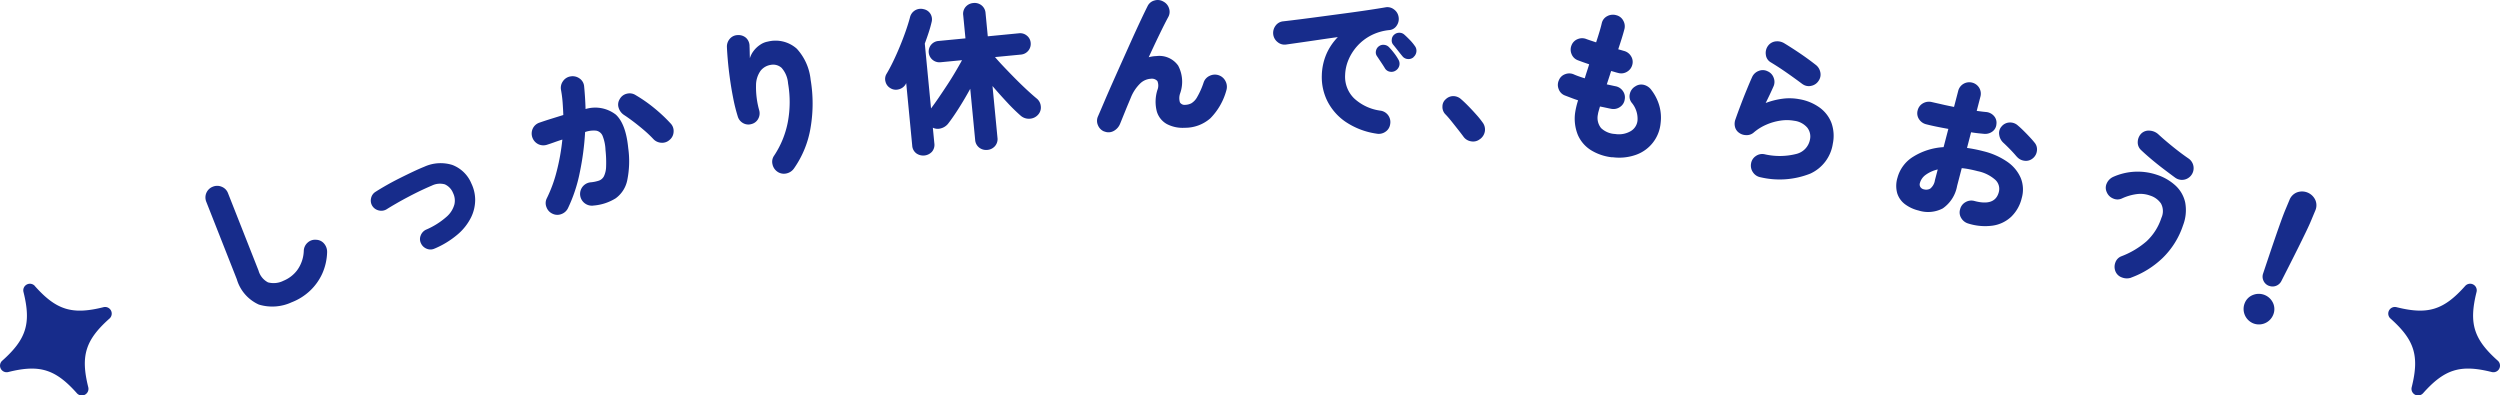
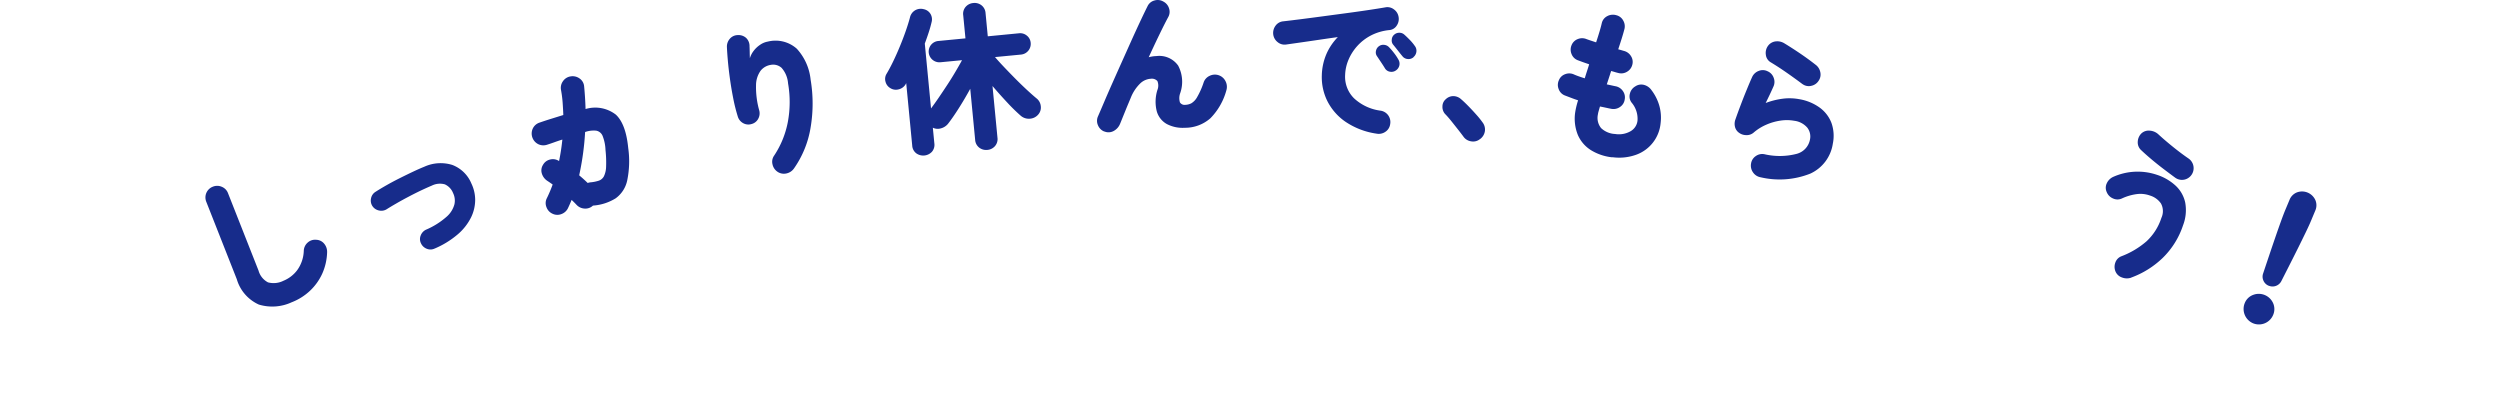
<svg xmlns="http://www.w3.org/2000/svg" width="330" height="52.199">
-   <path fill="#172c8b" d="M4.592 37.749c2.835 3.185 4.928 3.837 9.068 2.8a.872.872 0 0 1 .792 1.5c-3.185 2.835-3.834 4.928-2.8 9.068a.874.874 0 0 1-1.5.793c-2.835-3.185-4.927-3.837-9.068-2.8A.872.872 0 0 1 .3 47.608c3.185-2.834 3.834-4.927 2.8-9.066a.873.873 0 0 1 1.5-.793" data-name="パス 11151" />
-   <path fill="#172c8b" d="M319.844 51.908c2.835-3.185 4.928-3.837 9.068-2.8a.872.872 0 0 0 .792-1.5c-3.185-2.835-3.835-4.928-2.8-9.068a.873.873 0 0 0-1.5-.793c-2.835 3.185-4.928 3.837-9.068 2.8a.873.873 0 0 0-.792 1.5c3.185 2.834 3.835 4.927 2.8 9.066a.873.873 0 0 0 1.5.793" data-name="パス 11152" />
  <path fill="#172c8b" d="M38.534 39.885a6.1 6.1 0 0 1-4.363.319 5.3 5.3 0 0 1-2.915-3.351l-4.028-10.219a1.52 1.52 0 0 1 .841-1.981l.022-.008a1.52 1.52 0 0 1 1.187.013 1.46 1.46 0 0 1 .822.849l4.029 10.218a2.5 2.5 0 0 0 1.246 1.547 2.87 2.87 0 0 0 2.042-.212 4.3 4.3 0 0 0 1.8-1.38 4.6 4.6 0 0 0 .884-2.621 1.52 1.52 0 0 1 .531-1.055 1.45 1.45 0 0 1 1.119-.352 1.4 1.4 0 0 1 1.039.515 1.66 1.66 0 0 1 .389 1.127 7.4 7.4 0 0 1-.637 2.814 7.2 7.2 0 0 1-1.622 2.272 7.4 7.4 0 0 1-2.38 1.505" data-name="パス 11153" />
  <path fill="#172c8b" d="M57.387 32.801a1.27 1.27 0 0 1-1.04.041 1.38 1.38 0 0 1-.774-.715 1.25 1.25 0 0 1-.042-1.039 1.38 1.38 0 0 1 .715-.775 10 10 0 0 0 2.7-1.7 3.3 3.3 0 0 0 1.039-1.647 2.25 2.25 0 0 0-.184-1.493 2.1 2.1 0 0 0-1.081-1.138 2.4 2.4 0 0 0-1.718.165q-.616.256-1.421.637c-.531.253-1.083.531-1.641.825s-1.097.589-1.597.878-.931.543-1.28.767a1.34 1.34 0 0 1-1.029.179 1.37 1.37 0 0 1-.877-.586 1.33 1.33 0 0 1-.178-1.029 1.3 1.3 0 0 1 .609-.862q.581-.374 1.38-.83t1.7-.911q.9-.452 1.77-.865t1.565-.693a5.2 5.2 0 0 1 3.7-.239 4.43 4.43 0 0 1 2.52 2.451 5 5 0 0 1 .5 2.156 5.3 5.3 0 0 1-.531 2.293 7.1 7.1 0 0 1-1.719 2.219 11.7 11.7 0 0 1-3.079 1.911" data-name="パス 11154" />
-   <path fill="#172c8b" d="M78.269 27.144a1.56 1.56 0 0 1-1.136-.354 1.541 1.541 0 0 1 .825-2.723 4.8 4.8 0 0 0 1.088-.22 1.2 1.2 0 0 0 .673-.582 3.1 3.1 0 0 0 .286-1.246 15 15 0 0 0-.079-2.216 5.6 5.6 0 0 0-.383-1.866 1.13 1.13 0 0 0-.84-.689 3.4 3.4 0 0 0-1.468.18 36 36 0 0 1-.716 5.4 19.7 19.7 0 0 1-1.549 4.656 1.54 1.54 0 0 1-.872.776 1.45 1.45 0 0 1-1.168-.049 1.5 1.5 0 0 1-.8-.877 1.4 1.4 0 0 1 .05-1.16 18 18 0 0 0 1.308-3.58 28 28 0 0 0 .743-4.172q-.515.16-1.027.345c-.512.185-.661.23-.966.329a1.54 1.54 0 0 1-1.186-.065 1.57 1.57 0 0 1-.723-2.067 1.5 1.5 0 0 1 .893-.78q.744-.26 1.542-.507l1.593-.495a45 45 0 0 0-.093-1.691 15 15 0 0 0-.212-1.622 1.5 1.5 0 0 1 .265-1.158 1.48 1.48 0 0 1 1-.626 1.55 1.55 0 0 1 1.168.261 1.4 1.4 0 0 1 .616 1.005q.143 1.436.194 3.041a4.44 4.44 0 0 1 4 .743q1.323 1.237 1.63 4.4a12.5 12.5 0 0 1-.134 4.286 3.9 3.9 0 0 1-1.532 2.363 6.54 6.54 0 0 1-2.99.955m10.133-8.689a1.44 1.44 0 0 1-1.109.392 1.54 1.54 0 0 1-1.062-.5 15 15 0 0 0-1.175-1.12q-.693-.594-1.4-1.132t-1.288-.916a1.75 1.75 0 0 1-.71-.956 1.35 1.35 0 0 1 .143-1.129 1.43 1.43 0 0 1 .938-.719 1.46 1.46 0 0 1 1.168.187 19 19 0 0 1 2.5 1.749 20.4 20.4 0 0 1 2.1 1.975 1.43 1.43 0 0 1 .409 1.118 1.46 1.46 0 0 1-.521 1.062" data-name="パス 11155" />
+   <path fill="#172c8b" d="M78.269 27.144a1.56 1.56 0 0 1-1.136-.354 1.541 1.541 0 0 1 .825-2.723 4.8 4.8 0 0 0 1.088-.22 1.2 1.2 0 0 0 .673-.582 3.1 3.1 0 0 0 .286-1.246 15 15 0 0 0-.079-2.216 5.6 5.6 0 0 0-.383-1.866 1.13 1.13 0 0 0-.84-.689 3.4 3.4 0 0 0-1.468.18 36 36 0 0 1-.716 5.4 19.7 19.7 0 0 1-1.549 4.656 1.54 1.54 0 0 1-.872.776 1.45 1.45 0 0 1-1.168-.049 1.5 1.5 0 0 1-.8-.877 1.4 1.4 0 0 1 .05-1.16 18 18 0 0 0 1.308-3.58 28 28 0 0 0 .743-4.172q-.515.16-1.027.345c-.512.185-.661.23-.966.329a1.54 1.54 0 0 1-1.186-.065 1.57 1.57 0 0 1-.723-2.067 1.5 1.5 0 0 1 .893-.78q.744-.26 1.542-.507l1.593-.495a45 45 0 0 0-.093-1.691 15 15 0 0 0-.212-1.622 1.5 1.5 0 0 1 .265-1.158 1.48 1.48 0 0 1 1-.626 1.55 1.55 0 0 1 1.168.261 1.4 1.4 0 0 1 .616 1.005q.143 1.436.194 3.041a4.44 4.44 0 0 1 4 .743q1.323 1.237 1.63 4.4a12.5 12.5 0 0 1-.134 4.286 3.9 3.9 0 0 1-1.532 2.363 6.54 6.54 0 0 1-2.99.955a1.44 1.44 0 0 1-1.109.392 1.54 1.54 0 0 1-1.062-.5 15 15 0 0 0-1.175-1.12q-.693-.594-1.4-1.132t-1.288-.916a1.75 1.75 0 0 1-.71-.956 1.35 1.35 0 0 1 .143-1.129 1.43 1.43 0 0 1 .938-.719 1.46 1.46 0 0 1 1.168.187 19 19 0 0 1 2.5 1.749 20.4 20.4 0 0 1 2.1 1.975 1.43 1.43 0 0 1 .409 1.118 1.46 1.46 0 0 1-.521 1.062" data-name="パス 11155" />
  <path fill="#172c8b" d="M102.636 22.676a1.57 1.57 0 0 1-.665-.984 1.39 1.39 0 0 1 .212-1.147 12.1 12.1 0 0 0 1.812-4.444 14.4 14.4 0 0 0 .028-5.1 3.47 3.47 0 0 0-.85-2.041 1.66 1.66 0 0 0-1.44-.395 2.12 2.12 0 0 0-1.325.762 3.3 3.3 0 0 0-.612 1.911 11.3 11.3 0 0 0 .416 3.313 1.48 1.48 0 0 1-.13 1.134 1.38 1.38 0 0 1-.894.692 1.4 1.4 0 0 1-1.115-.134 1.47 1.47 0 0 1-.688-.875 22 22 0 0 1-.605-2.42q-.256-1.3-.432-2.576t-.271-2.361q-.094-1.086-.123-1.775a1.55 1.55 0 0 1 .384-1.118 1.4 1.4 0 0 1 1.054-.486 1.5 1.5 0 0 1 1.088.367 1.47 1.47 0 0 1 .458 1.123q.012.207.022.71c.01.503.014.62.023.857a3 3 0 0 1 .5-.974 3.5 3.5 0 0 1 .849-.8 2.55 2.55 0 0 1 1.022-.425 4.21 4.21 0 0 1 3.822.941 7.1 7.1 0 0 1 1.826 4.087 19 19 0 0 1 0 6.3 13 13 0 0 1-2.2 5.421 1.62 1.62 0 0 1-1 .657 1.5 1.5 0 0 1-1.168-.219" data-name="パス 11156" />
  <path fill="#172c8b" d="M130.347 19.786a1.5 1.5 0 0 1-1.091-.3 1.41 1.41 0 0 1-.537-1.041l-.647-6.725q-.709 1.3-1.5 2.548t-1.445 2.086a1.8 1.8 0 0 1-.922.588 1.46 1.46 0 0 1-1.071-.086l.2 2.064a1.4 1.4 0 0 1-.319 1.114 1.573 1.573 0 0 1-2.072.2 1.38 1.38 0 0 1-.531-1.031l-.792-8.231-.106.2a1.48 1.48 0 0 1-.918.63 1.37 1.37 0 0 1-1.1-.187 1.35 1.35 0 0 1-.61-.836 1.3 1.3 0 0 1 .139-1.033q.412-.683.872-1.634t.889-1.996q.432-1.043.78-2.044t.55-1.77a1.46 1.46 0 0 1 .678-.94 1.48 1.48 0 0 1 1.13-.151 1.36 1.36 0 0 1 .907.637 1.4 1.4 0 0 1 .136 1.09q-.148.637-.38 1.348t-.514 1.466l.824 8.56q.441-.584 1-1.4c.372-.543.748-1.111 1.137-1.7s.751-1.174 1.09-1.749.63-1.081.863-1.519l-2.846.274a1.418 1.418 0 0 1-1.264-2.271l.032-.038a1.4 1.4 0 0 1 .963-.5l3.568-.344-.295-3.043a1.4 1.4 0 0 1 .327-1.124 1.5 1.5 0 0 1 1.013-.5 1.47 1.47 0 0 1 1.072.3 1.42 1.42 0 0 1 .537 1.041l.293 3.053 4.127-.4a1.37 1.37 0 0 1 1.028.308 1.34 1.34 0 0 1 .509.956 1.415 1.415 0 0 1-1.265 1.547l-3.446.331q.494.578 1.2 1.321t1.486 1.532q.783.79 1.516 1.468t1.274 1.126a1.47 1.47 0 0 1 .567 1.028 1.4 1.4 0 0 1-.34 1.115 1.58 1.58 0 0 1-1.114.546 1.63 1.63 0 0 1-1.183-.386 24 24 0 0 1-1.8-1.762q-1-1.069-1.936-2.166l.655 6.807a1.41 1.41 0 0 1-.329 1.124 1.48 1.48 0 0 1-.992.5" data-name="パス 11157" />
  <path fill="#172c8b" d="M145.778 17.366a1.48 1.48 0 0 1-.843-.826 1.43 1.43 0 0 1 0-1.182q.349-.8.843-1.963t1.108-2.541q.613-1.381 1.256-2.814t1.255-2.8q.613-1.355 1.151-2.5t.928-1.92a1.39 1.39 0 0 1 .9-.752 1.46 1.46 0 0 1 1.175.132 1.5 1.5 0 0 1 .764.911 1.4 1.4 0 0 1-.122 1.168q-.433.8-1.118 2.209t-1.445 3.068a4.2 4.2 0 0 1 1.013-.153 3.04 3.04 0 0 1 2.876 1.262 4.55 4.55 0 0 1 .272 3.621 1.9 1.9 0 0 0-.037 1.234.73.73 0 0 0 .725.318 1.9 1.9 0 0 0 .772-.2 2.17 2.17 0 0 0 .772-.822 10 10 0 0 0 .857-1.931 1.47 1.47 0 0 1 .813-.884 1.563 1.563 0 0 1 2.084.736 1.6 1.6 0 0 1 .1 1.2 8.4 8.4 0 0 1-2.1 3.669 5.05 5.05 0 0 1-3.4 1.26 4.47 4.47 0 0 1-2.368-.5 2.8 2.8 0 0 1-1.312-1.662 5.17 5.17 0 0 1 .077-2.816 1.56 1.56 0 0 0 0-1.192.98.98 0 0 0-.869-.3 2.2 2.2 0 0 0-1.4.622 5.4 5.4 0 0 0-1.241 1.881l-.29.692q-.215.508-.446 1.082c-.231.574-.3.734-.425 1.049s-.212.521-.252.619a1.87 1.87 0 0 1-.824.936 1.4 1.4 0 0 1-1.241.078" data-name="パス 11158" />
  <path fill="#172c8b" d="M181.719 17.643a9.8 9.8 0 0 1-4.141-1.589 7.3 7.3 0 0 1-2.388-2.754 7.1 7.1 0 0 1-.711-3.328 7.6 7.6 0 0 1 .59-2.8 7.5 7.5 0 0 1 1.527-2.277c-.9.125-1.784.253-2.642.38s-1.652.242-2.374.345l-1.811.258a1.42 1.42 0 0 1-1.122-.319 1.53 1.53 0 0 1-.581-1.022 1.6 1.6 0 0 1 .312-1.151 1.4 1.4 0 0 1 1.022-.572q.895-.1 2.278-.276t2.973-.39l3.174-.425q1.581-.212 2.914-.413t2.146-.343a1.4 1.4 0 0 1 1.113.272 1.5 1.5 0 0 1 .614.981 1.54 1.54 0 0 1-.229 1.134 1.3 1.3 0 0 1-.962.615 6.7 6.7 0 0 0-2.466.716 6.45 6.45 0 0 0-2.973 3.251 5.6 5.6 0 0 0-.425 1.958 4 4 0 0 0 1.174 3.079 6.34 6.34 0 0 0 3.517 1.637 1.515 1.515 0 0 1 1.263 1.731l-.008.048a1.43 1.43 0 0 1-.619 1 1.54 1.54 0 0 1-1.159.257m2.526-8.345a1 1 0 0 1-.772.165.95.95 0 0 1-.671-.454q-.159-.274-.507-.792l-.584-.877a.86.86 0 0 1-.086-.637.96.96 0 0 1 .412-.62.93.93 0 0 1 .648-.167 1 1 0 0 1 .637.288 8 8 0 0 1 .671.776 6.6 6.6 0 0 1 .587.877 1.06 1.06 0 0 1 .132.771 1.1 1.1 0 0 1-.463.67m2.336-1.756a1 1 0 0 1-.764.247.97.97 0 0 1-.724-.394c-.136-.156-.327-.4-.581-.723s-.473-.6-.661-.827a.87.87 0 0 1-.146-.626.9.9 0 0 1 .346-.668.97.97 0 0 1 .629-.23.96.96 0 0 1 .657.226c.212.187.46.425.735.706a6 6 0 0 1 .671.807 1.02 1.02 0 0 1 .212.753 1.08 1.08 0 0 1-.382.715" data-name="パス 11159" />
  <path fill="#172c8b" d="M195.359 18.357a1.42 1.42 0 0 1-1.168.3 1.5 1.5 0 0 1-1.027-.637q-.277-.378-.7-.914c-.423-.536-.57-.723-.872-1.1s-.583-.7-.849-.97a1.38 1.38 0 0 1-.339-1 1.24 1.24 0 0 1 .448-.949 1.42 1.42 0 0 1 .982-.4 1.54 1.54 0 0 1 1.035.413c.272.233.587.531.955.907s.715.748 1.054 1.132a11 11 0 0 1 .807 1 1.54 1.54 0 0 1 .319 1.183 1.58 1.58 0 0 1-.637 1.036" data-name="パス 11160" />
  <path fill="#172c8b" d="M212.819 20.768a6.7 6.7 0 0 1-2.8-.939 4.46 4.46 0 0 1-1.738-2.008 5.7 5.7 0 0 1-.348-3.04 10.4 10.4 0 0 1 .376-1.54 16 16 0 0 1-.94-.334l-.839-.319a1.4 1.4 0 0 1-.785-.827 1.46 1.46 0 0 1 .027-1.168 1.38 1.38 0 0 1 .829-.8 1.48 1.48 0 0 1 1.168.037q.257.115.618.243c.361.128.507.174.8.265q.14-.464.29-.926c.15-.462.2-.616.292-.925q-.481-.164-.883-.306c-.265-.1-.478-.174-.637-.237a1.42 1.42 0 0 1-.808-.82 1.5 1.5 0 0 1 .005-1.158 1.43 1.43 0 0 1 .82-.808 1.5 1.5 0 0 1 1.159.007c.12.042.29.106.51.177s.471.159.753.248c.177-.531.329-1.021.46-1.458s.225-.8.289-1.081a1.38 1.38 0 0 1 .728-.925 1.57 1.57 0 0 1 1.2-.115 1.4 1.4 0 0 1 .913.726 1.5 1.5 0 0 1 .127 1.175q-.12.465-.326 1.129c-.206.664-.3.931-.472 1.466q.425.116.743.212a1.52 1.52 0 0 1 .94.689 1.4 1.4 0 0 1 .174 1.138 1.47 1.47 0 0 1-.7.927 1.45 1.45 0 0 1-1.147.161q-.182-.042-.425-.114c-.243-.072-.338-.1-.523-.148q-.139.441-.288.894l-.285.872q.283.057.581.124c.298.067.382.084.559.12a1.5 1.5 0 0 1 .986.637 1.42 1.42 0 0 1 .238 1.124 1.4 1.4 0 0 1-.609.97 1.5 1.5 0 0 1-1.126.258c-.246-.042-.5-.1-.755-.155s-.515-.111-.775-.157q-.107.362-.183.637a3 3 0 0 0-.094.438 2.14 2.14 0 0 0 .425 1.773 2.88 2.88 0 0 0 1.856.78 3.1 3.1 0 0 0 2.007-.349 1.83 1.83 0 0 0 .945-1.418 3.3 3.3 0 0 0-.792-2.393 1.35 1.35 0 0 1-.212-1.168 1.5 1.5 0 0 1 .724-.964 1.4 1.4 0 0 1 1.159-.183 1.74 1.74 0 0 1 .97.692 6.2 6.2 0 0 1 1.047 2.111 5.8 5.8 0 0 1 .155 2.23 4.91 4.91 0 0 1-3.313 4.21 6.6 6.6 0 0 1-3.063.293" data-name="パス 11161" />
  <path fill="#172c8b" d="M232.406 23.402a1.52 1.52 0 0 1-1-.637 1.54 1.54 0 0 1-.27-1.156 1.44 1.44 0 0 1 .618-1 1.47 1.47 0 0 1 1.154-.251 8.9 8.9 0 0 0 4.256-.051 2.41 2.41 0 0 0 1.753-1.888 1.9 1.9 0 0 0-.361-1.576 2.7 2.7 0 0 0-1.709-.9 5.6 5.6 0 0 0-1.82-.022 7.3 7.3 0 0 0-1.894.545 6.5 6.5 0 0 0-1.683 1.062 1.4 1.4 0 0 1-.964.307 1.6 1.6 0 0 1-.956-.325 1.34 1.34 0 0 1-.517-.792 1.66 1.66 0 0 1 .063-.955q.311-.89.707-1.935t.8-2.022q.4-.978.7-1.641a1.54 1.54 0 0 1 .877-.807 1.4 1.4 0 0 1 1.16.049 1.45 1.45 0 0 1 .808.866 1.47 1.47 0 0 1-.052 1.192q-.438.992-1.008 2.131a10 10 0 0 1 2.23-.564 7 7 0 0 1 2.182.056 6.4 6.4 0 0 1 2.74 1.132 4.47 4.47 0 0 1 1.542 2.036 5.1 5.1 0 0 1 .169 2.718 5.17 5.17 0 0 1-2.98 3.947 10.97 10.97 0 0 1-6.548.48m5.532-12.293q-.556-.419-1.29-.946t-1.501-1.045a38 38 0 0 0-1.434-.909 1.31 1.31 0 0 1-.618-.98 1.57 1.57 0 0 1 .28-1.168 1.45 1.45 0 0 1 1.005-.595 1.78 1.78 0 0 1 1.168.26q1 .607 2.071 1.333t2.022 1.473a1.6 1.6 0 0 1 .637.972 1.43 1.43 0 0 1-.212 1.151 1.5 1.5 0 0 1-.968.674 1.39 1.39 0 0 1-1.159-.226" data-name="パス 11162" />
-   <path fill="#172c8b" d="M253.218 27.781a4.9 4.9 0 0 1-1.756-.822 2.9 2.9 0 0 1-1.021-1.423 3.64 3.64 0 0 1 .024-2.069 4.67 4.67 0 0 1 2.063-2.771 8.5 8.5 0 0 1 4.027-1.274l.627-2.407q-.779-.139-1.531-.292t-1.393-.318a1.56 1.56 0 0 1-.956-.689 1.4 1.4 0 0 1-.171-1.147 1.45 1.45 0 0 1 .7-.931 1.57 1.57 0 0 1 1.168-.166c.425.1.9.2 1.4.318s1.018.219 1.533.325l.549-2.105a1.5 1.5 0 0 1 .7-.944 1.53 1.53 0 0 1 2.086.545 1.5 1.5 0 0 1 .145 1.161l-.485 1.865c.22.031.434.056.637.083s.4.047.582.065a1.55 1.55 0 0 1 1.054.521 1.33 1.33 0 0 1 .327 1.083 1.3 1.3 0 0 1-.547.986 1.6 1.6 0 0 1-1.115.289q-.376-.035-.793-.079a15 15 0 0 1-.889-.124l-.537 2.065a19 19 0 0 1 2.155.434 9.5 9.5 0 0 1 3.168 1.4 5 5 0 0 1 1.769 2.132 4.07 4.07 0 0 1 .133 2.647 5.04 5.04 0 0 1-1.394 2.475 4.53 4.53 0 0 1-2.434 1.168 7.4 7.4 0 0 1-3.216-.271 1.6 1.6 0 0 1-.946-.729 1.4 1.4 0 0 1-.145-1.161 1.47 1.47 0 0 1 .714-.939 1.52 1.52 0 0 1 1.175-.153q2.722.731 3.219-1.174a1.62 1.62 0 0 0-.466-1.62 5 5 0 0 0-2.326-1.142c-.375-.1-.735-.18-1.081-.248a10 10 0 0 0-1.021-.15l-.612 2.346a4.57 4.57 0 0 1-1.9 2.973 4.16 4.16 0 0 1-3.226.262m.726-2.788a1.1 1.1 0 0 0 .849-.088 1.75 1.75 0 0 0 .627-1.132l.367-1.4a4.4 4.4 0 0 0-1.577.7 1.98 1.98 0 0 0-.774 1.083.64.64 0 0 0 .063.541.72.72 0 0 0 .446.3m12.263-4.318q-.357-.435-.865-.956t-.9-.88a1.72 1.72 0 0 1-.54-1.05 1.3 1.3 0 0 1 .306-1.088 1.43 1.43 0 0 1 1.091-.531 1.5 1.5 0 0 1 1.081.412q.335.28.743.685c.408.405.537.545.793.817s.472.518.643.735a1.36 1.36 0 0 1 .319 1.088 1.48 1.48 0 0 1-.563 1.01 1.4 1.4 0 0 1-1.1.3 1.54 1.54 0 0 1-1-.55" data-name="パス 11163" />
  <path fill="#172c8b" d="M281.333 36.646a1.75 1.75 0 0 1-1.221-.017 1.42 1.42 0 0 1-.866-.792 1.6 1.6 0 0 1-.021-1.18 1.36 1.36 0 0 1 .8-.83 11 11 0 0 0 3.311-1.97 7.26 7.26 0 0 0 1.966-3.092 2.11 2.11 0 0 0-.055-1.906 2.72 2.72 0 0 0-1.448-1.047 3.7 3.7 0 0 0-1.753-.189 6.7 6.7 0 0 0-1.952.574 1.38 1.38 0 0 1-1.174 0 1.52 1.52 0 0 1-.836-.849 1.36 1.36 0 0 1 .019-1.168 1.7 1.7 0 0 1 .849-.836 7.92 7.92 0 0 1 5.789-.26 6.7 6.7 0 0 1 2.442 1.426 4.27 4.27 0 0 1 1.267 2.236 5.55 5.55 0 0 1-.29 3 10.7 10.7 0 0 1-2.695 4.31 11.85 11.85 0 0 1-4.141 2.583m5.839-13.157q-.734-.54-1.577-1.18t-1.615-1.292q-.772-.651-1.349-1.2a1.37 1.37 0 0 1-.439-1.083 1.63 1.63 0 0 1 .467-1.1 1.4 1.4 0 0 1 1.119-.381 1.85 1.85 0 0 1 1.127.478q.833.769 1.921 1.648t2.064 1.547a1.547 1.547 0 0 1-.541 2.791h-.006a1.5 1.5 0 0 1-1.168-.229" data-name="パス 11164" />
  <path fill="#172c8b" d="M297.392 42.668a2.053 2.053 0 0 1-1.088-2.654 1.9 1.9 0 0 1 1.108-1.087 2.07 2.07 0 0 1 2.647 1.109 1.93 1.93 0 0 1-.008 1.546 2.033 2.033 0 0 1-2.654 1.088m2.073-4.951a1.27 1.27 0 0 1-.689-.66 1.25 1.25 0 0 1-.05-.955q.349-1.046.762-2.275t.822-2.42q.409-1.19.757-2.155t.564-1.486l.592-1.415a1.74 1.74 0 0 1 .963-.956 1.93 1.93 0 0 1 2.442 1.026 1.73 1.73 0 0 1-.008 1.357l-.592 1.415q-.212.516-.66 1.443t-1.005 2.05q-.559 1.123-1.147 2.283t-1.087 2.14a1.3 1.3 0 0 1-1.669.6" data-name="パス 11165" />
</svg>